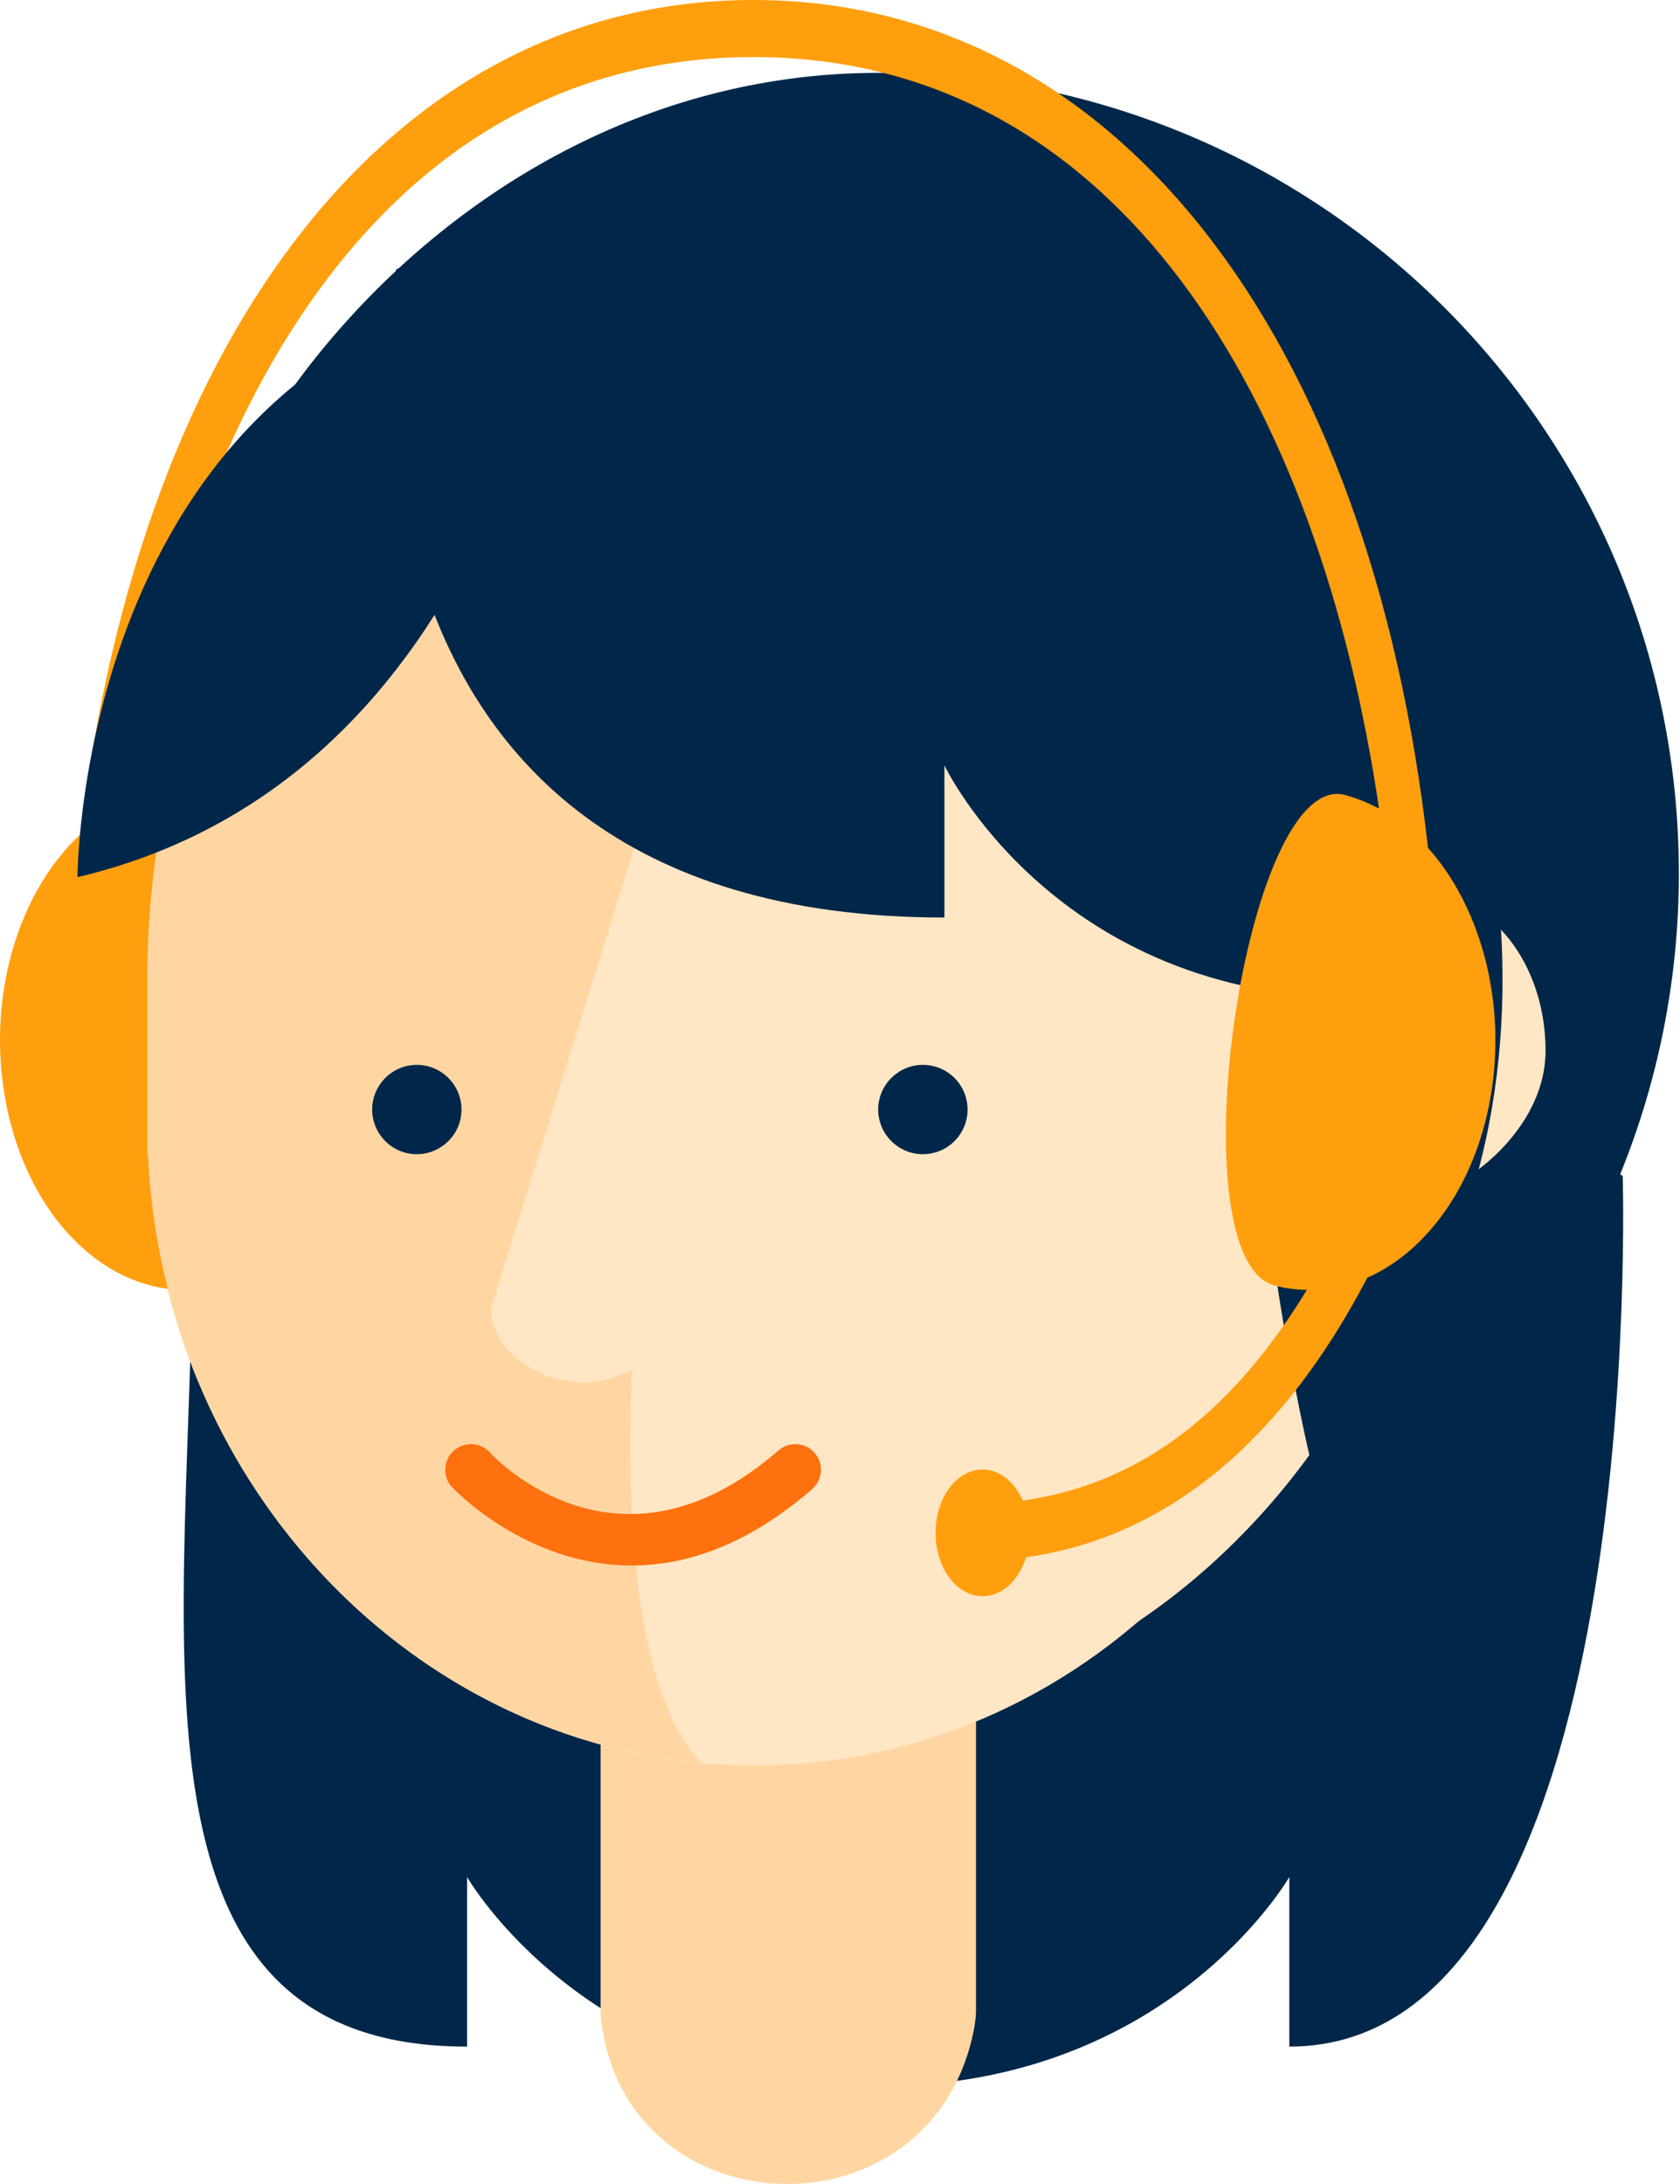
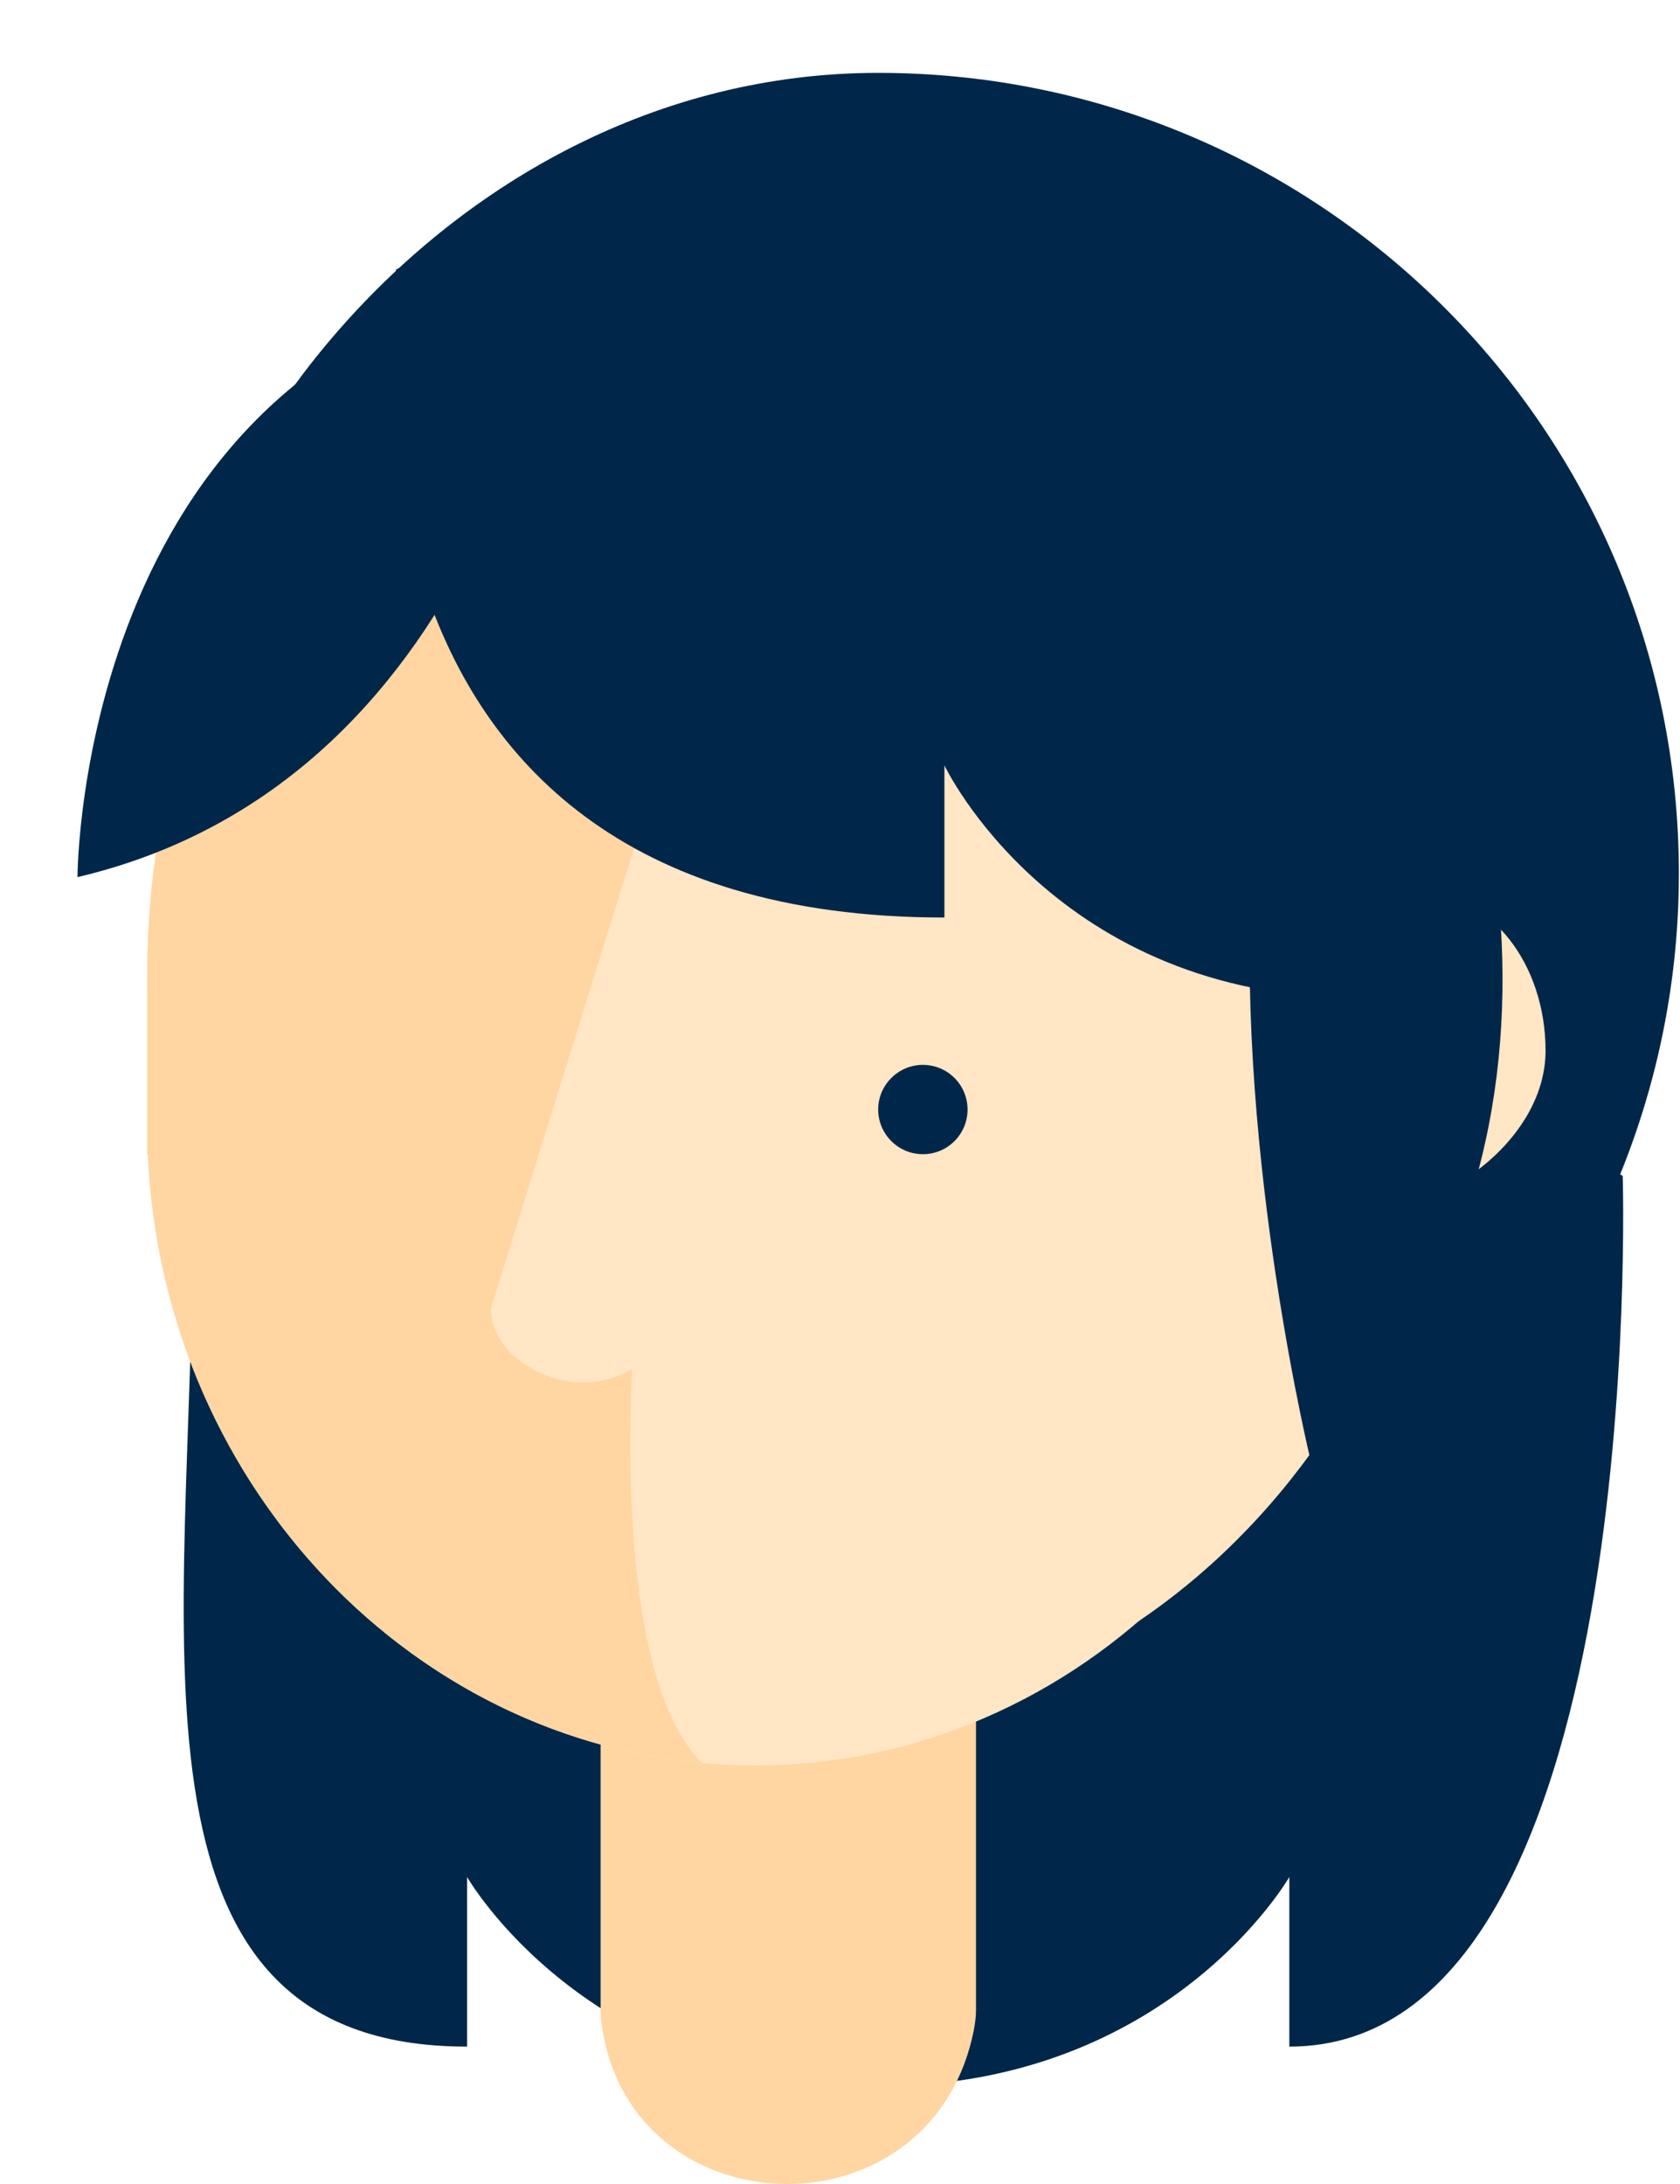
<svg xmlns="http://www.w3.org/2000/svg" width="40" height="52" viewBox="0 0 40 52" fill="none">
  <path fill-rule="evenodd" clip-rule="evenodd" d="M3.87 19.38C2.866 12.181 10.382 1.735 20.909 1.735C31.437 1.735 39.973 10.271 39.973 20.799C39.973 23.332 39.474 25.747 38.576 27.96L38.636 27.998C38.636 27.998 39.281 48.729 30.698 48.729V44.691C30.698 44.691 27.844 49.673 20.909 49.673C13.975 49.673 11.121 44.691 11.121 44.691V48.729C2.537 48.729 4.588 38.765 4.588 29.212C4.592 26.746 3.87 21.914 3.87 19.38Z" fill="#002749" />
  <path fill-rule="evenodd" clip-rule="evenodd" d="M23.238 39.889V47.861C23.238 48.096 23.186 48.391 23.093 48.729C21.824 53.288 15.12 53.01 14.347 48.344C14.317 48.165 14.3 48.002 14.3 47.861V39.889H23.238Z" fill="#FFD6A2" />
  <path d="M19.149 41.081C27.79 41.081 34.795 33.085 34.795 23.221C34.795 13.358 27.79 5.362 19.149 5.362C10.508 5.362 3.503 13.358 3.503 23.221C3.503 33.085 10.508 41.081 19.149 41.081Z" fill="#FFE6C4" />
  <path fill-rule="evenodd" clip-rule="evenodd" d="M32.415 23.11H32.437V27.49H32.424C32.06 35.586 25.729 42.034 17.97 42.034C10.215 42.034 3.883 35.586 3.52 27.49H3.503V23.11H3.524C3.938 15.061 10.245 8.673 17.97 8.673C25.694 8.673 32.005 15.061 32.415 23.11Z" fill="#FFE6C4" />
  <path fill-rule="evenodd" clip-rule="evenodd" d="M19.149 5.367C10.54 5.367 3.558 13.301 3.507 23.111H3.503V27.49H3.52C3.862 35.146 9.54 41.325 16.713 41.974C14.94 40.201 14.936 35.108 15.047 32.596C14.705 32.797 14.317 32.916 13.894 32.916C12.872 32.916 11.689 32.181 11.689 31.151L19.704 5.384C19.521 5.375 19.337 5.367 19.149 5.367Z" fill="#FFD6A2" />
  <path fill-rule="evenodd" clip-rule="evenodd" d="M23.037 26.417C23.037 27.003 22.563 27.481 21.973 27.481C21.388 27.481 20.909 27.003 20.909 26.417C20.909 25.832 21.388 25.354 21.973 25.354C22.563 25.354 23.037 25.832 23.037 26.417Z" fill="#002749" />
-   <path fill-rule="evenodd" clip-rule="evenodd" d="M10.988 26.417C10.988 27.003 10.51 27.481 9.924 27.481C9.339 27.481 8.861 27.003 8.861 26.417C8.861 25.832 9.339 25.354 9.924 25.354C10.51 25.354 10.988 25.832 10.988 26.417Z" fill="#002749" />
-   <path d="M15.039 37.274C16.303 37.274 17.769 36.817 19.337 35.454C19.589 35.232 19.619 34.847 19.397 34.595C19.174 34.339 18.79 34.313 18.534 34.535C14.735 37.842 11.787 34.719 11.663 34.582C11.437 34.334 11.052 34.317 10.8 34.544C10.552 34.77 10.531 35.155 10.758 35.403C10.787 35.432 12.501 37.274 15.039 37.274Z" fill="#FF700F" />
  <path fill-rule="evenodd" clip-rule="evenodd" d="M36.799 25.016C36.799 27.08 34.466 28.754 32.847 28.754C31.227 28.754 30.937 27.08 30.937 25.016C30.937 22.952 32.249 21.277 33.868 21.277C35.492 21.277 36.799 22.952 36.799 25.016Z" fill="#FFE6C4" />
  <path fill-rule="evenodd" clip-rule="evenodd" d="M9.433 6.413C9.433 6.413 7.019 21.846 22.486 21.846V18.223C22.486 18.223 25.113 23.768 32.39 23.768C32.39 23.768 33.906 8.485 19.653 4.038C19.653 4.038 18.363 3.657 16.248 3.657C14.231 3.657 12.548 5.063 9.433 6.413Z" fill="#002749" />
  <path fill-rule="evenodd" clip-rule="evenodd" d="M31.219 34.83C38.474 27.426 35.598 16.808 32.599 11.912C29.694 7.165 23.417 5.644 23.417 5.644C23.417 5.644 29.899 18.94 29.796 20.889C29.45 27.605 31.219 34.83 31.219 34.83Z" fill="#002749" />
-   <path fill-rule="evenodd" clip-rule="evenodd" d="M34 20.188C32.616 7.909 26.511 0 17.936 0C9.437 0 3.366 7.776 1.913 19.867C0.512 21.166 -0.261 23.499 0.08 25.892C0.461 28.545 2.093 30.442 3.994 30.686C3.738 29.66 3.571 28.592 3.524 27.49H3.507V23.11H3.511C3.52 21.671 3.678 20.278 3.968 18.936C3.845 18.902 3.716 18.893 3.584 18.927C3.404 18.974 3.234 19.039 3.067 19.111C4.511 9.519 9.266 1.359 17.94 1.359C26.656 1.359 31.411 9.6 32.834 19.252C32.578 19.116 32.304 19.004 32.022 18.927C29.625 18.308 27.959 29.989 30.352 30.609C30.608 30.677 30.864 30.707 31.116 30.711C29.741 32.963 27.664 35.27 24.353 35.727C24.156 35.287 23.802 34.988 23.396 34.988C22.776 34.988 22.276 35.663 22.276 36.496C22.276 37.329 22.776 38.005 23.396 38.005C23.861 38.005 24.259 37.624 24.43 37.077C29.083 36.428 31.526 32.377 32.556 30.421C34.03 29.771 35.209 28.092 35.526 25.892C35.838 23.687 35.201 21.529 34 20.188Z" fill="#FF9F0E" />
  <path fill-rule="evenodd" clip-rule="evenodd" d="M1.845 20.884C11.937 18.509 13.304 6.541 13.304 6.541C1.845 8.126 1.845 20.884 1.845 20.884Z" fill="#002749" />
</svg>